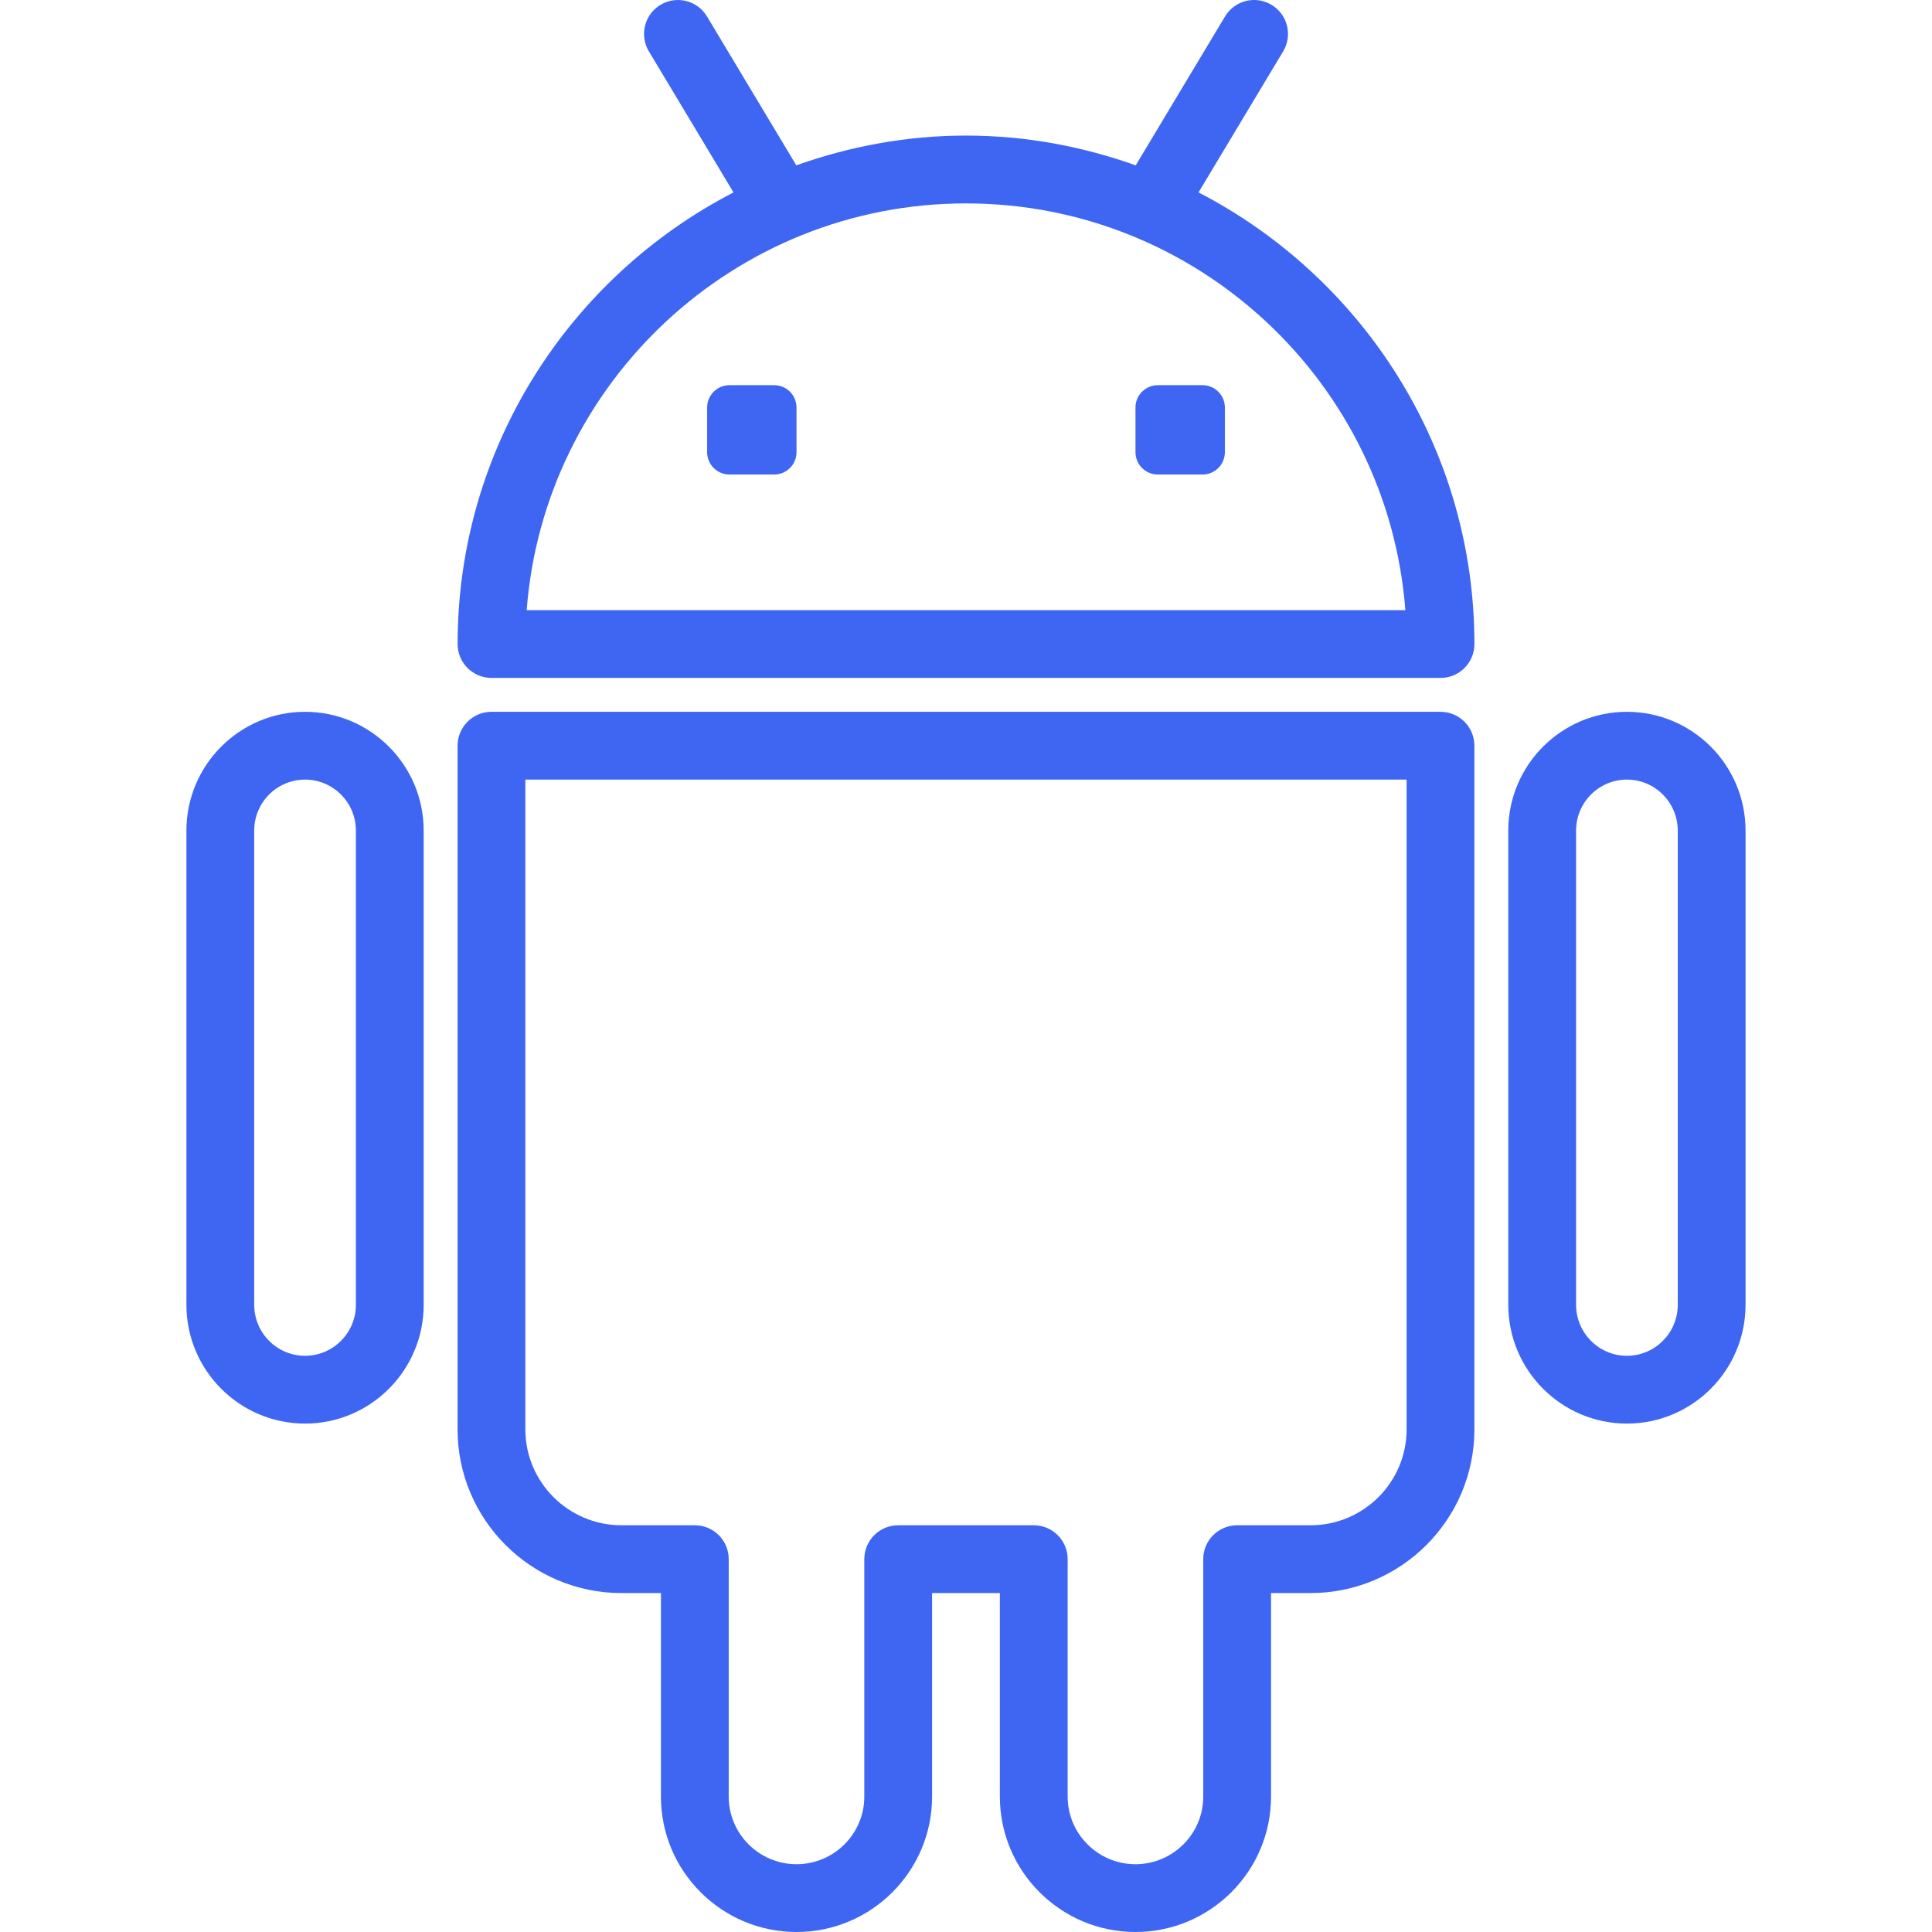
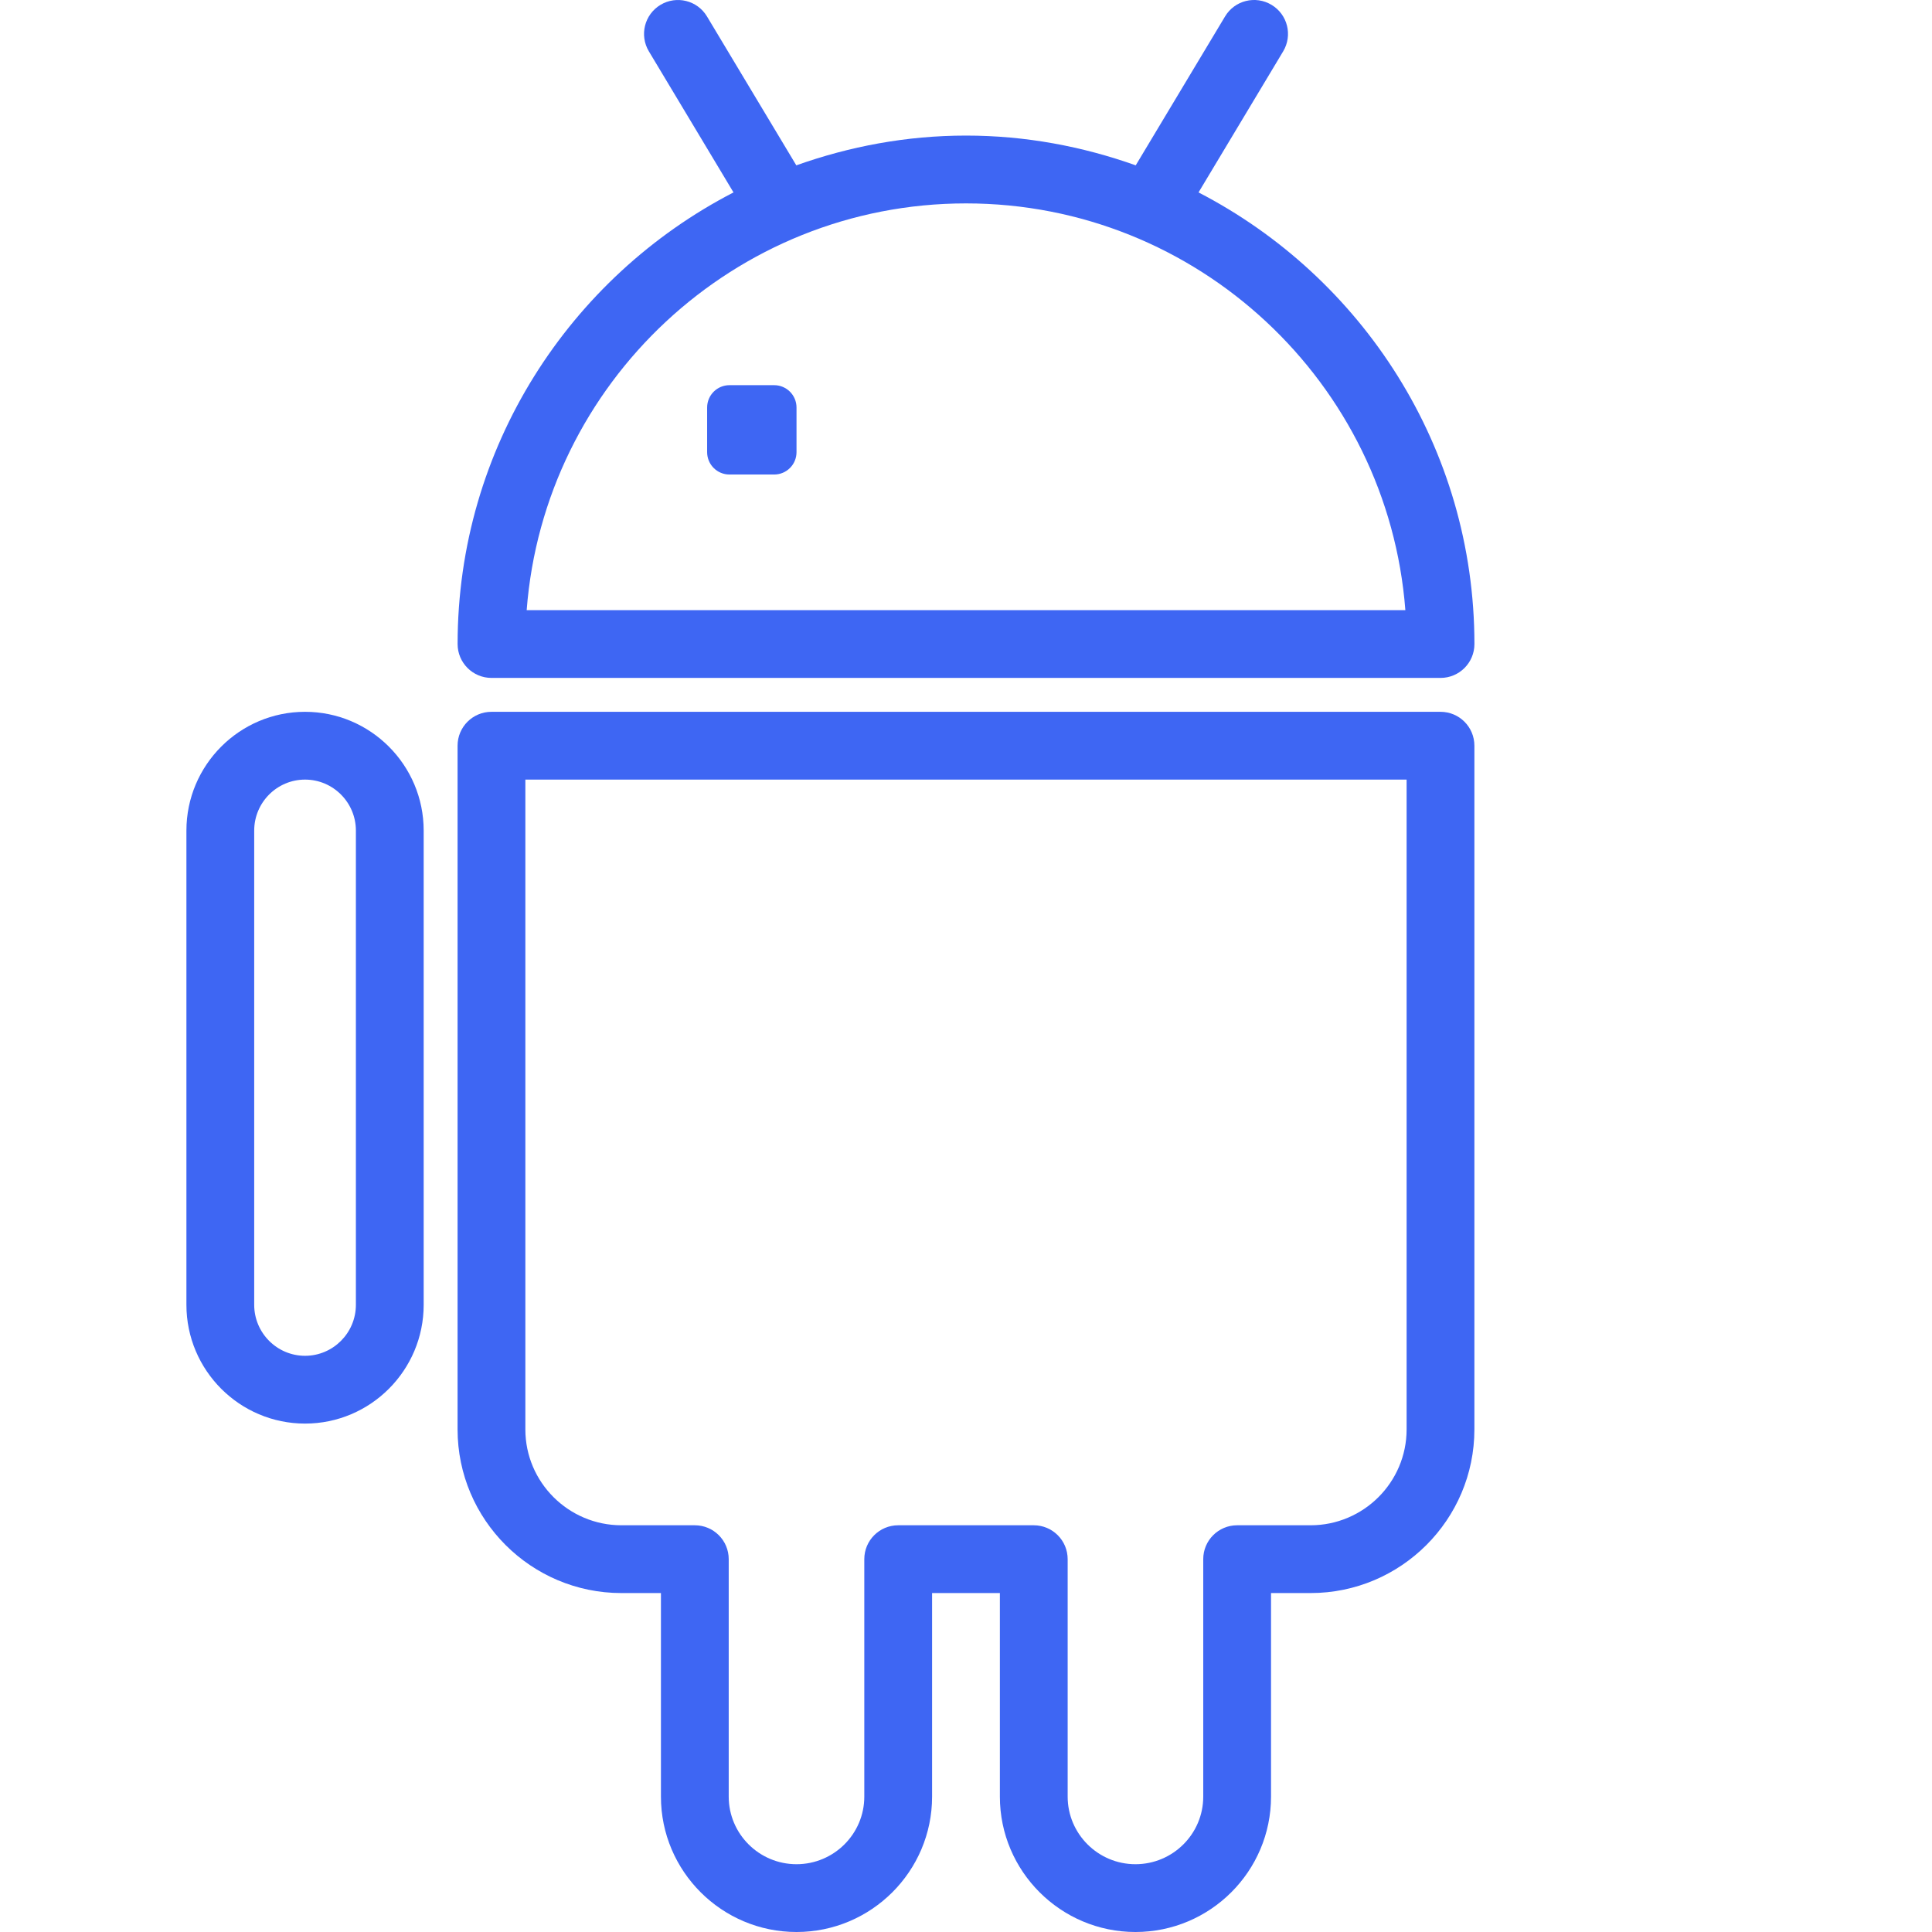
<svg xmlns="http://www.w3.org/2000/svg" fill="#3E66F3" height="800px" width="800px" id="Capa_1" viewBox="0 0 57.001 57.001" xml:space="preserve">
  <g id="SVGRepo_bgCarrier" stroke-width="0" />
  <g id="SVGRepo_tracerCarrier" stroke-linecap="round" stroke-linejoin="round" />
  <g id="SVGRepo_iconCarrier">
    <g>
      <g>
        <path d="M35.361,5.677l2.497-4.162c0.284-0.474,0.131-1.088-0.343-1.372c-0.475-0.285-1.088-0.132-1.372,0.343l-2.635,4.392 c-1.569-0.558-3.249-0.878-5.007-0.878s-3.438,0.32-5.007,0.878l-2.635-4.392c-0.284-0.475-0.898-0.627-1.372-0.343 s-0.627,0.898-0.343,1.372l2.497,4.162c-4.827,2.495-8.14,7.525-8.14,13.324c0,0.553,0.448,1,1,1h28c0.552,0,1-0.447,1-1 C43.5,13.203,40.188,8.173,35.361,5.677z M15.539,18.001c0.512-6.703,6.13-12,12.962-12s12.45,5.297,12.962,12H15.539z" />
-         <path d="M35.478,11.364H34.16c-0.364,0-0.659,0.295-0.659,0.659v1.318c0,0.364,0.295,0.659,0.659,0.659h1.319 c0.364,0,0.659-0.295,0.659-0.659v-1.318C36.138,11.659,35.842,11.364,35.478,11.364z" />
        <path d="M22.841,11.364h-1.319c-0.364,0-0.659,0.295-0.659,0.659v1.318c0,0.364,0.295,0.659,0.659,0.659h1.319 c0.364,0,0.659-0.295,0.659-0.659v-1.318C23.5,11.659,23.205,11.364,22.841,11.364z" />
-         <path d="M42.5,21.001h-28c-0.552,0-1,0.447-1,1v20.171c0,2.663,2.169,4.829,4.834,4.829H19.5v6.006c0,2.202,1.794,3.994,4,3.994 s4-1.792,4-3.994v-6.006h2v6.006c0,2.202,1.794,3.994,4,3.994s4-1.792,4-3.994v-6.006h1.166c2.666,0,4.834-2.166,4.834-4.829 V22.001C43.5,21.448,43.053,21.001,42.5,21.001z M41.5,42.172c0,1.56-1.271,2.829-2.834,2.829H36.5c-0.552,0-1,0.447-1,1v7.006 c0,1.1-0.897,1.994-2,1.994s-2-0.895-2-1.994v-7.006c0-0.553-0.448-1-1-1h-4c-0.552,0-1,0.447-1,1v7.006 c0,1.1-0.897,1.994-2,1.994s-2-0.895-2-1.994v-7.006c0-0.553-0.448-1-1-1h-2.165c-1.563,0-2.835-1.27-2.835-2.829V23.001h26 V42.172z" />
-         <path d="M48,21.001c-1.93,0-3.5,1.572-3.5,3.504v13.992c0,1.932,1.57,3.504,3.5,3.504s3.5-1.572,3.5-3.504V24.505 C51.5,22.573,49.93,21.001,48,21.001z M49.5,38.497c0,0.829-0.673,1.504-1.5,1.504s-1.5-0.675-1.5-1.504V24.505 c0-0.829,0.673-1.504,1.5-1.504s1.5,0.675,1.5,1.504V38.497z" />
+         <path d="M42.5,21.001h-28c-0.552,0-1,0.447-1,1v20.171c0,2.663,2.169,4.829,4.834,4.829H19.5v6.006c0,2.202,1.794,3.994,4,3.994 s4-1.792,4-3.994v-6.006h2v6.006c0,2.202,1.794,3.994,4,3.994s4-1.792,4-3.994v-6.006h1.166c2.666,0,4.834-2.166,4.834-4.829 V22.001C43.5,21.448,43.053,21.001,42.5,21.001M41.5,42.172c0,1.56-1.271,2.829-2.834,2.829H36.5c-0.552,0-1,0.447-1,1v7.006 c0,1.1-0.897,1.994-2,1.994s-2-0.895-2-1.994v-7.006c0-0.553-0.448-1-1-1h-4c-0.552,0-1,0.447-1,1v7.006 c0,1.1-0.897,1.994-2,1.994s-2-0.895-2-1.994v-7.006c0-0.553-0.448-1-1-1h-2.165c-1.563,0-2.835-1.27-2.835-2.829V23.001h26 V42.172z" />
        <path d="M9,21.001c-1.93,0-3.5,1.572-3.5,3.504v13.992c0,1.932,1.57,3.504,3.5,3.504s3.5-1.572,3.5-3.504V24.505 C12.5,22.573,10.93,21.001,9,21.001z M10.5,38.497c0,0.829-0.673,1.504-1.5,1.504s-1.5-0.675-1.5-1.504V24.505 c0-0.829,0.673-1.504,1.5-1.504s1.5,0.675,1.5,1.504V38.497z" />
      </g>
    </g>
  </g>
</svg>